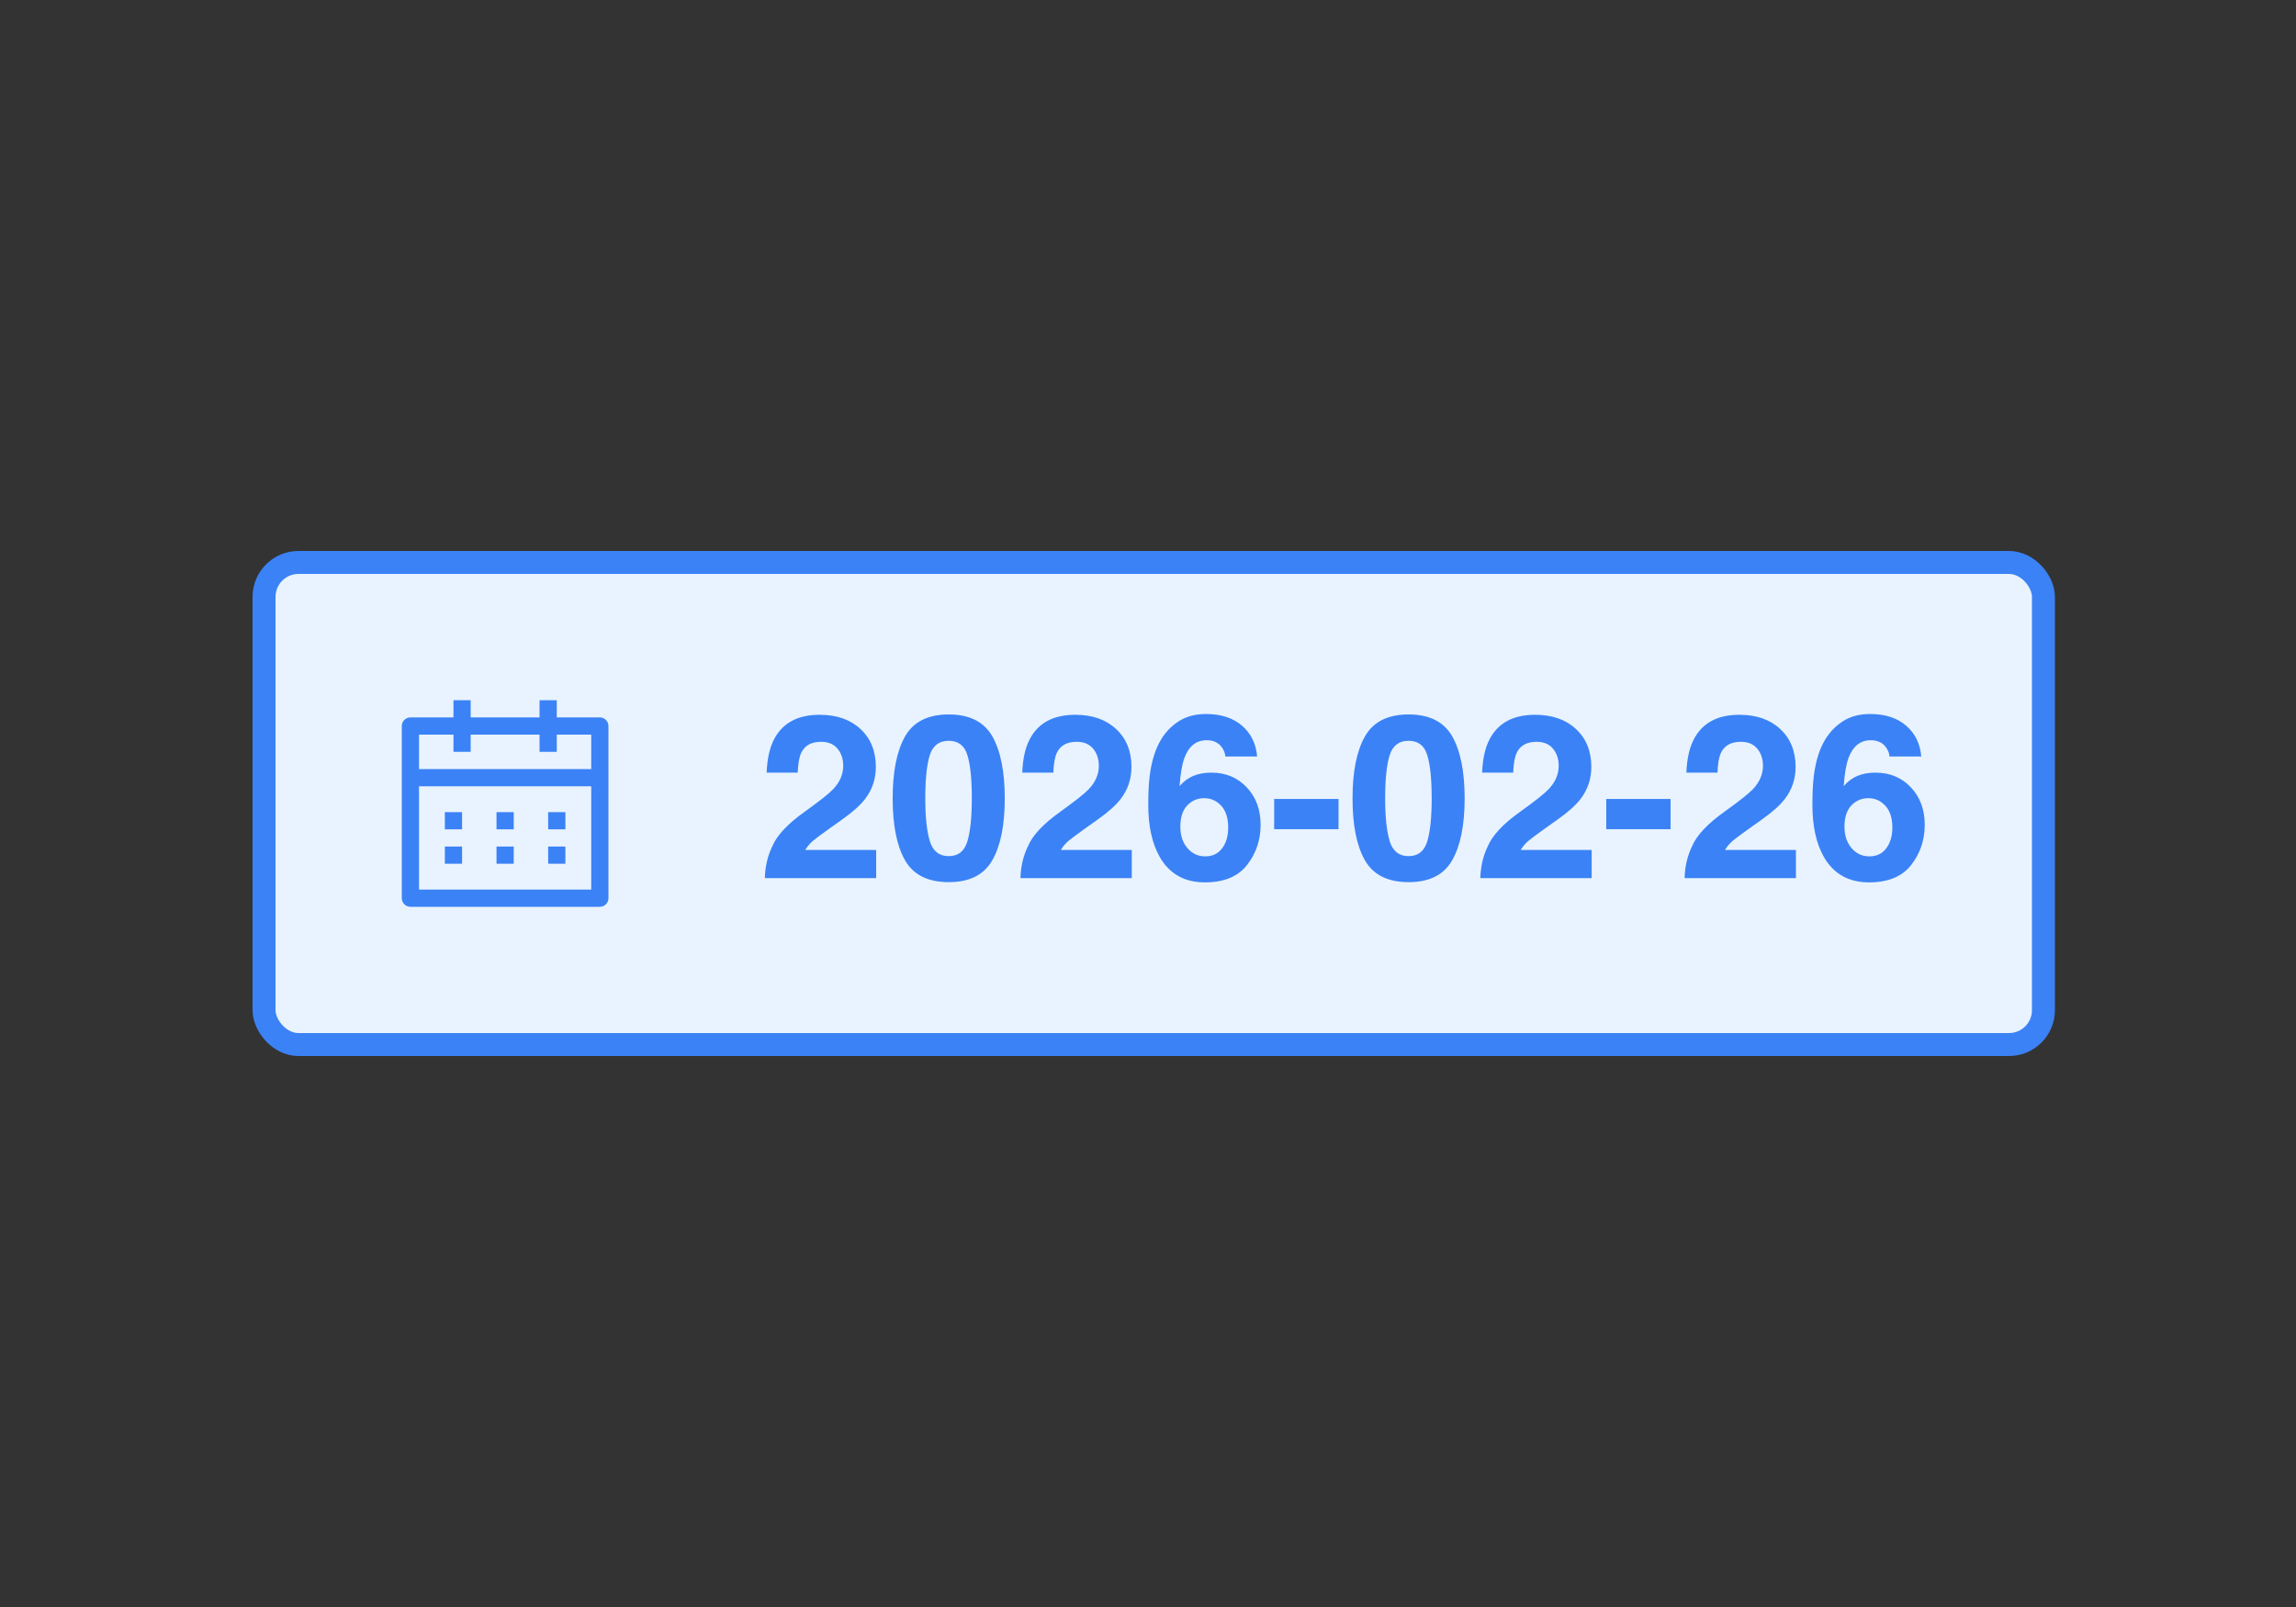
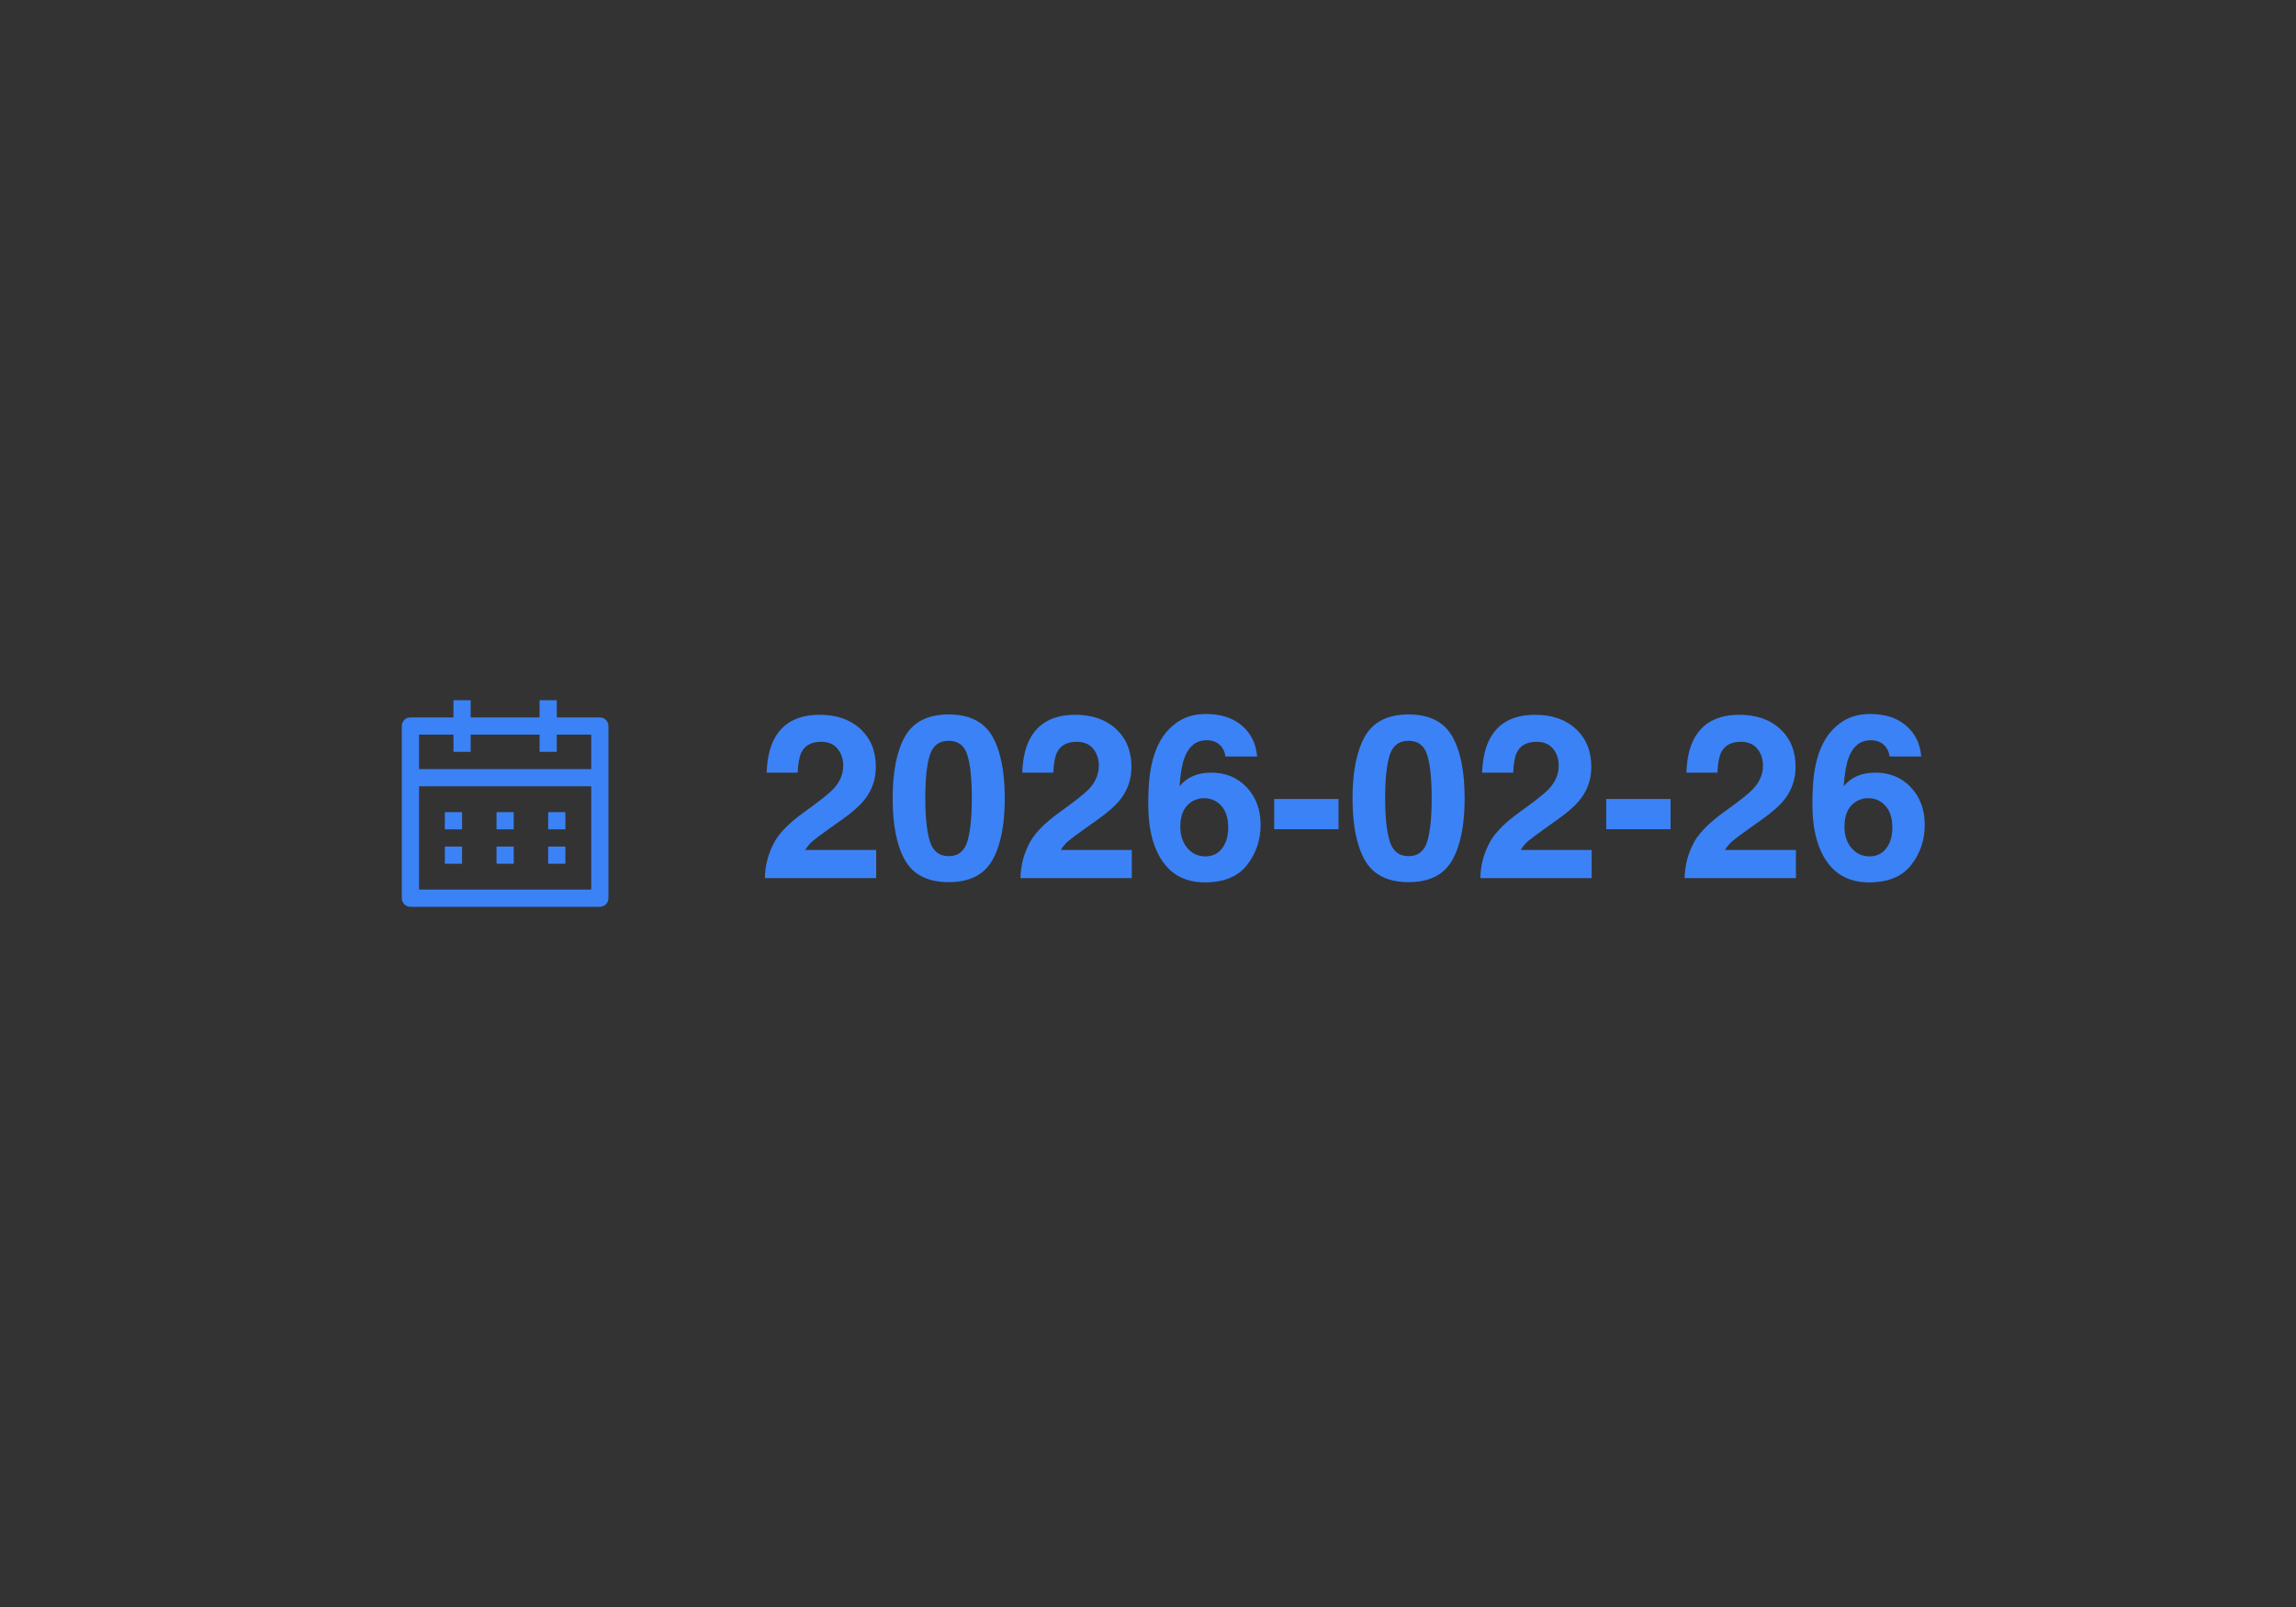
<svg xmlns="http://www.w3.org/2000/svg" width="200" height="140" viewBox="0 0 200 140" fill="none">
  <rect x="0" y="0" width="200" height="140" fill="#333333" stroke="none" />
-   <rect x="23" y="49" width="155" height="42" rx="3" fill="#E8F3FF" />
  <path fill-rule="evenodd" clip-rule="evenodd" d="M39.5 65.5V64H36.5V67H51.5V64H48.5V65.5H47V64H41V65.5H39.5ZM36.5 77.5V68.5H51.5V77.5H36.5ZM47 62.5H41V61H39.5V62.5H35.75C35.336 62.5 35 62.836 35 63.25V78.25C35 78.664 35.336 79 35.75 79H52.25C52.664 79 53 78.664 53 78.25V63.25C53 62.836 52.664 62.5 52.25 62.5H48.5V61H47V62.5ZM38.75 72.25V70.75H40.25V72.25H38.75ZM38.75 75.25V73.75H40.25V75.25H38.75ZM44.75 70.75H43.25V72.25H44.75V70.75ZM43.25 73.75H44.75V75.25H43.25V73.75ZM49.25 72.25V70.75H47.75V72.25H49.25ZM47.75 75.25V73.75H49.25V75.25H47.75Z" fill="#3B82F6" />
  <path d="M72.953 65.221C72.621 64.824 72.146 64.625 71.527 64.625C70.681 64.625 70.105 64.941 69.799 65.572C69.623 65.937 69.519 66.516 69.486 67.311H66.781C66.827 66.106 67.045 65.133 67.436 64.391C68.178 62.978 69.496 62.272 71.391 62.272C72.888 62.272 74.079 62.688 74.965 63.522C75.85 64.348 76.293 65.445 76.293 66.812C76.293 67.861 75.981 68.792 75.356 69.606C74.945 70.146 74.272 70.748 73.334 71.412L72.221 72.203C71.524 72.698 71.046 73.056 70.785 73.277C70.531 73.499 70.316 73.756 70.141 74.049H76.322V76.5H66.625C66.651 75.484 66.869 74.557 67.279 73.717C67.676 72.773 68.614 71.773 70.092 70.719C71.374 69.801 72.204 69.143 72.582 68.746C73.162 68.128 73.451 67.451 73.451 66.715C73.451 66.116 73.285 65.618 72.953 65.221ZM82.641 76.852C80.837 76.852 79.571 76.22 78.842 74.957C78.119 73.694 77.758 71.894 77.758 69.557C77.758 67.219 78.119 65.416 78.842 64.147C79.571 62.877 80.837 62.242 82.641 62.242C84.444 62.242 85.71 62.877 86.439 64.147C87.162 65.416 87.523 67.219 87.523 69.557C87.523 71.894 87.159 73.694 86.43 74.957C85.707 76.22 84.444 76.852 82.641 76.852ZM84.272 73.287C84.525 72.428 84.652 71.184 84.652 69.557C84.652 67.851 84.522 66.588 84.262 65.768C84.008 64.947 83.467 64.537 82.641 64.537C81.814 64.537 81.267 64.947 81 65.768C80.733 66.588 80.6 67.851 80.6 69.557C80.6 71.184 80.733 72.431 81 73.297C81.267 74.156 81.814 74.586 82.641 74.586C83.467 74.586 84.011 74.153 84.272 73.287ZM95.219 65.221C94.887 64.824 94.412 64.625 93.793 64.625C92.947 64.625 92.37 64.941 92.064 65.572C91.889 65.937 91.784 66.516 91.752 67.311H89.047C89.092 66.106 89.311 65.133 89.701 64.391C90.443 62.978 91.762 62.272 93.656 62.272C95.154 62.272 96.345 62.688 97.231 63.522C98.116 64.348 98.559 65.445 98.559 66.812C98.559 67.861 98.246 68.792 97.621 69.606C97.211 70.146 96.537 70.748 95.6 71.412L94.486 72.203C93.79 72.698 93.311 73.056 93.051 73.277C92.797 73.499 92.582 73.756 92.406 74.049H98.588V76.5H88.891C88.917 75.484 89.135 74.557 89.545 73.717C89.942 72.773 90.88 71.773 92.357 70.719C93.64 69.801 94.47 69.143 94.848 68.746C95.427 68.128 95.717 67.451 95.717 66.715C95.717 66.116 95.551 65.618 95.219 65.221ZM105.512 67.311C106.768 67.311 107.797 67.737 108.598 68.59C109.405 69.443 109.809 70.533 109.809 71.861C109.809 73.183 109.415 74.348 108.627 75.357C107.839 76.367 106.615 76.871 104.955 76.871C103.171 76.871 101.856 76.126 101.01 74.635C100.352 73.469 100.023 71.966 100.023 70.123C100.023 69.042 100.069 68.163 100.16 67.486C100.323 66.282 100.639 65.279 101.107 64.478C101.511 63.795 102.038 63.245 102.689 62.828C103.347 62.411 104.132 62.203 105.043 62.203C106.358 62.203 107.406 62.542 108.188 63.219C108.969 63.889 109.408 64.784 109.506 65.904H106.732C106.732 65.676 106.645 65.426 106.469 65.152C106.169 64.71 105.717 64.488 105.111 64.488C104.206 64.488 103.562 64.996 103.178 66.012C102.969 66.572 102.826 67.398 102.748 68.492C103.093 68.082 103.493 67.783 103.949 67.594C104.405 67.405 104.926 67.311 105.512 67.311ZM103.637 69.967C103.09 70.39 102.816 71.074 102.816 72.018C102.816 72.779 103.021 73.401 103.432 73.883C103.842 74.365 104.363 74.606 104.994 74.606C105.613 74.606 106.098 74.374 106.449 73.912C106.807 73.443 106.986 72.838 106.986 72.096C106.986 71.269 106.785 70.637 106.381 70.201C105.977 69.758 105.482 69.537 104.896 69.537C104.421 69.537 104.001 69.68 103.637 69.967ZM110.99 69.606H116.596V72.242H110.99V69.606ZM122.699 76.852C120.896 76.852 119.63 76.22 118.9 74.957C118.178 73.694 117.816 71.894 117.816 69.557C117.816 67.219 118.178 65.416 118.9 64.147C119.63 62.877 120.896 62.242 122.699 62.242C124.503 62.242 125.769 62.877 126.498 64.147C127.221 65.416 127.582 67.219 127.582 69.557C127.582 71.894 127.217 73.694 126.488 74.957C125.766 76.22 124.503 76.852 122.699 76.852ZM124.33 73.287C124.584 72.428 124.711 71.184 124.711 69.557C124.711 67.851 124.581 66.588 124.32 65.768C124.066 64.947 123.526 64.537 122.699 64.537C121.872 64.537 121.326 64.947 121.059 65.768C120.792 66.588 120.658 67.851 120.658 69.557C120.658 71.184 120.792 72.431 121.059 73.297C121.326 74.156 121.872 74.586 122.699 74.586C123.526 74.586 124.07 74.153 124.33 73.287ZM135.277 65.221C134.945 64.824 134.47 64.625 133.852 64.625C133.005 64.625 132.429 64.941 132.123 65.572C131.947 65.937 131.843 66.516 131.811 67.311H129.105C129.151 66.106 129.369 65.133 129.76 64.391C130.502 62.978 131.82 62.272 133.715 62.272C135.212 62.272 136.404 62.688 137.289 63.522C138.174 64.348 138.617 65.445 138.617 66.812C138.617 67.861 138.305 68.792 137.68 69.606C137.27 70.146 136.596 70.748 135.658 71.412L134.545 72.203C133.848 72.698 133.37 73.056 133.109 73.277C132.855 73.499 132.641 73.756 132.465 74.049H138.646V76.5H128.949C128.975 75.484 129.193 74.557 129.604 73.717C130.001 72.773 130.938 71.773 132.416 70.719C133.699 69.801 134.529 69.143 134.906 68.746C135.486 68.128 135.775 67.451 135.775 66.715C135.775 66.116 135.609 65.618 135.277 65.221ZM139.916 69.606H145.521V72.242H139.916V69.606ZM153.07 65.221C152.738 64.824 152.263 64.625 151.645 64.625C150.798 64.625 150.222 64.941 149.916 65.572C149.74 65.937 149.636 66.516 149.604 67.311H146.898C146.944 66.106 147.162 65.133 147.553 64.391C148.295 62.978 149.613 62.272 151.508 62.272C153.005 62.272 154.197 62.688 155.082 63.522C155.967 64.348 156.41 65.445 156.41 66.812C156.41 67.861 156.098 68.792 155.473 69.606C155.062 70.146 154.389 70.748 153.451 71.412L152.338 72.203C151.641 72.698 151.163 73.056 150.902 73.277C150.648 73.499 150.434 73.756 150.258 74.049H156.439V76.5H146.742C146.768 75.484 146.986 74.557 147.396 73.717C147.794 72.773 148.731 71.773 150.209 70.719C151.492 69.801 152.322 69.143 152.699 68.746C153.279 68.128 153.568 67.451 153.568 66.715C153.568 66.116 153.402 65.618 153.07 65.221ZM163.363 67.311C164.62 67.311 165.648 67.737 166.449 68.59C167.257 69.443 167.66 70.533 167.66 71.861C167.66 73.183 167.266 74.348 166.479 75.357C165.691 76.367 164.467 76.871 162.807 76.871C161.023 76.871 159.708 76.126 158.861 74.635C158.204 73.469 157.875 71.966 157.875 70.123C157.875 69.042 157.921 68.163 158.012 67.486C158.174 66.282 158.49 65.279 158.959 64.478C159.363 63.795 159.89 63.245 160.541 62.828C161.199 62.411 161.983 62.203 162.895 62.203C164.21 62.203 165.258 62.542 166.039 63.219C166.82 63.889 167.26 64.784 167.357 65.904H164.584C164.584 65.676 164.496 65.426 164.32 65.152C164.021 64.71 163.568 64.488 162.963 64.488C162.058 64.488 161.413 64.996 161.029 66.012C160.821 66.572 160.678 67.398 160.6 68.492C160.945 68.082 161.345 67.783 161.801 67.594C162.257 67.405 162.777 67.311 163.363 67.311ZM161.488 69.967C160.941 70.39 160.668 71.074 160.668 72.018C160.668 72.779 160.873 73.401 161.283 73.883C161.693 74.365 162.214 74.606 162.846 74.606C163.464 74.606 163.949 74.374 164.301 73.912C164.659 73.443 164.838 72.838 164.838 72.096C164.838 71.269 164.636 70.637 164.232 70.201C163.829 69.758 163.334 69.537 162.748 69.537C162.273 69.537 161.853 69.68 161.488 69.967Z" fill="#3B82F6" />
-   <rect x="23" y="49" width="155" height="42" rx="3" stroke="#3B82F6" stroke-width="2" />
</svg>